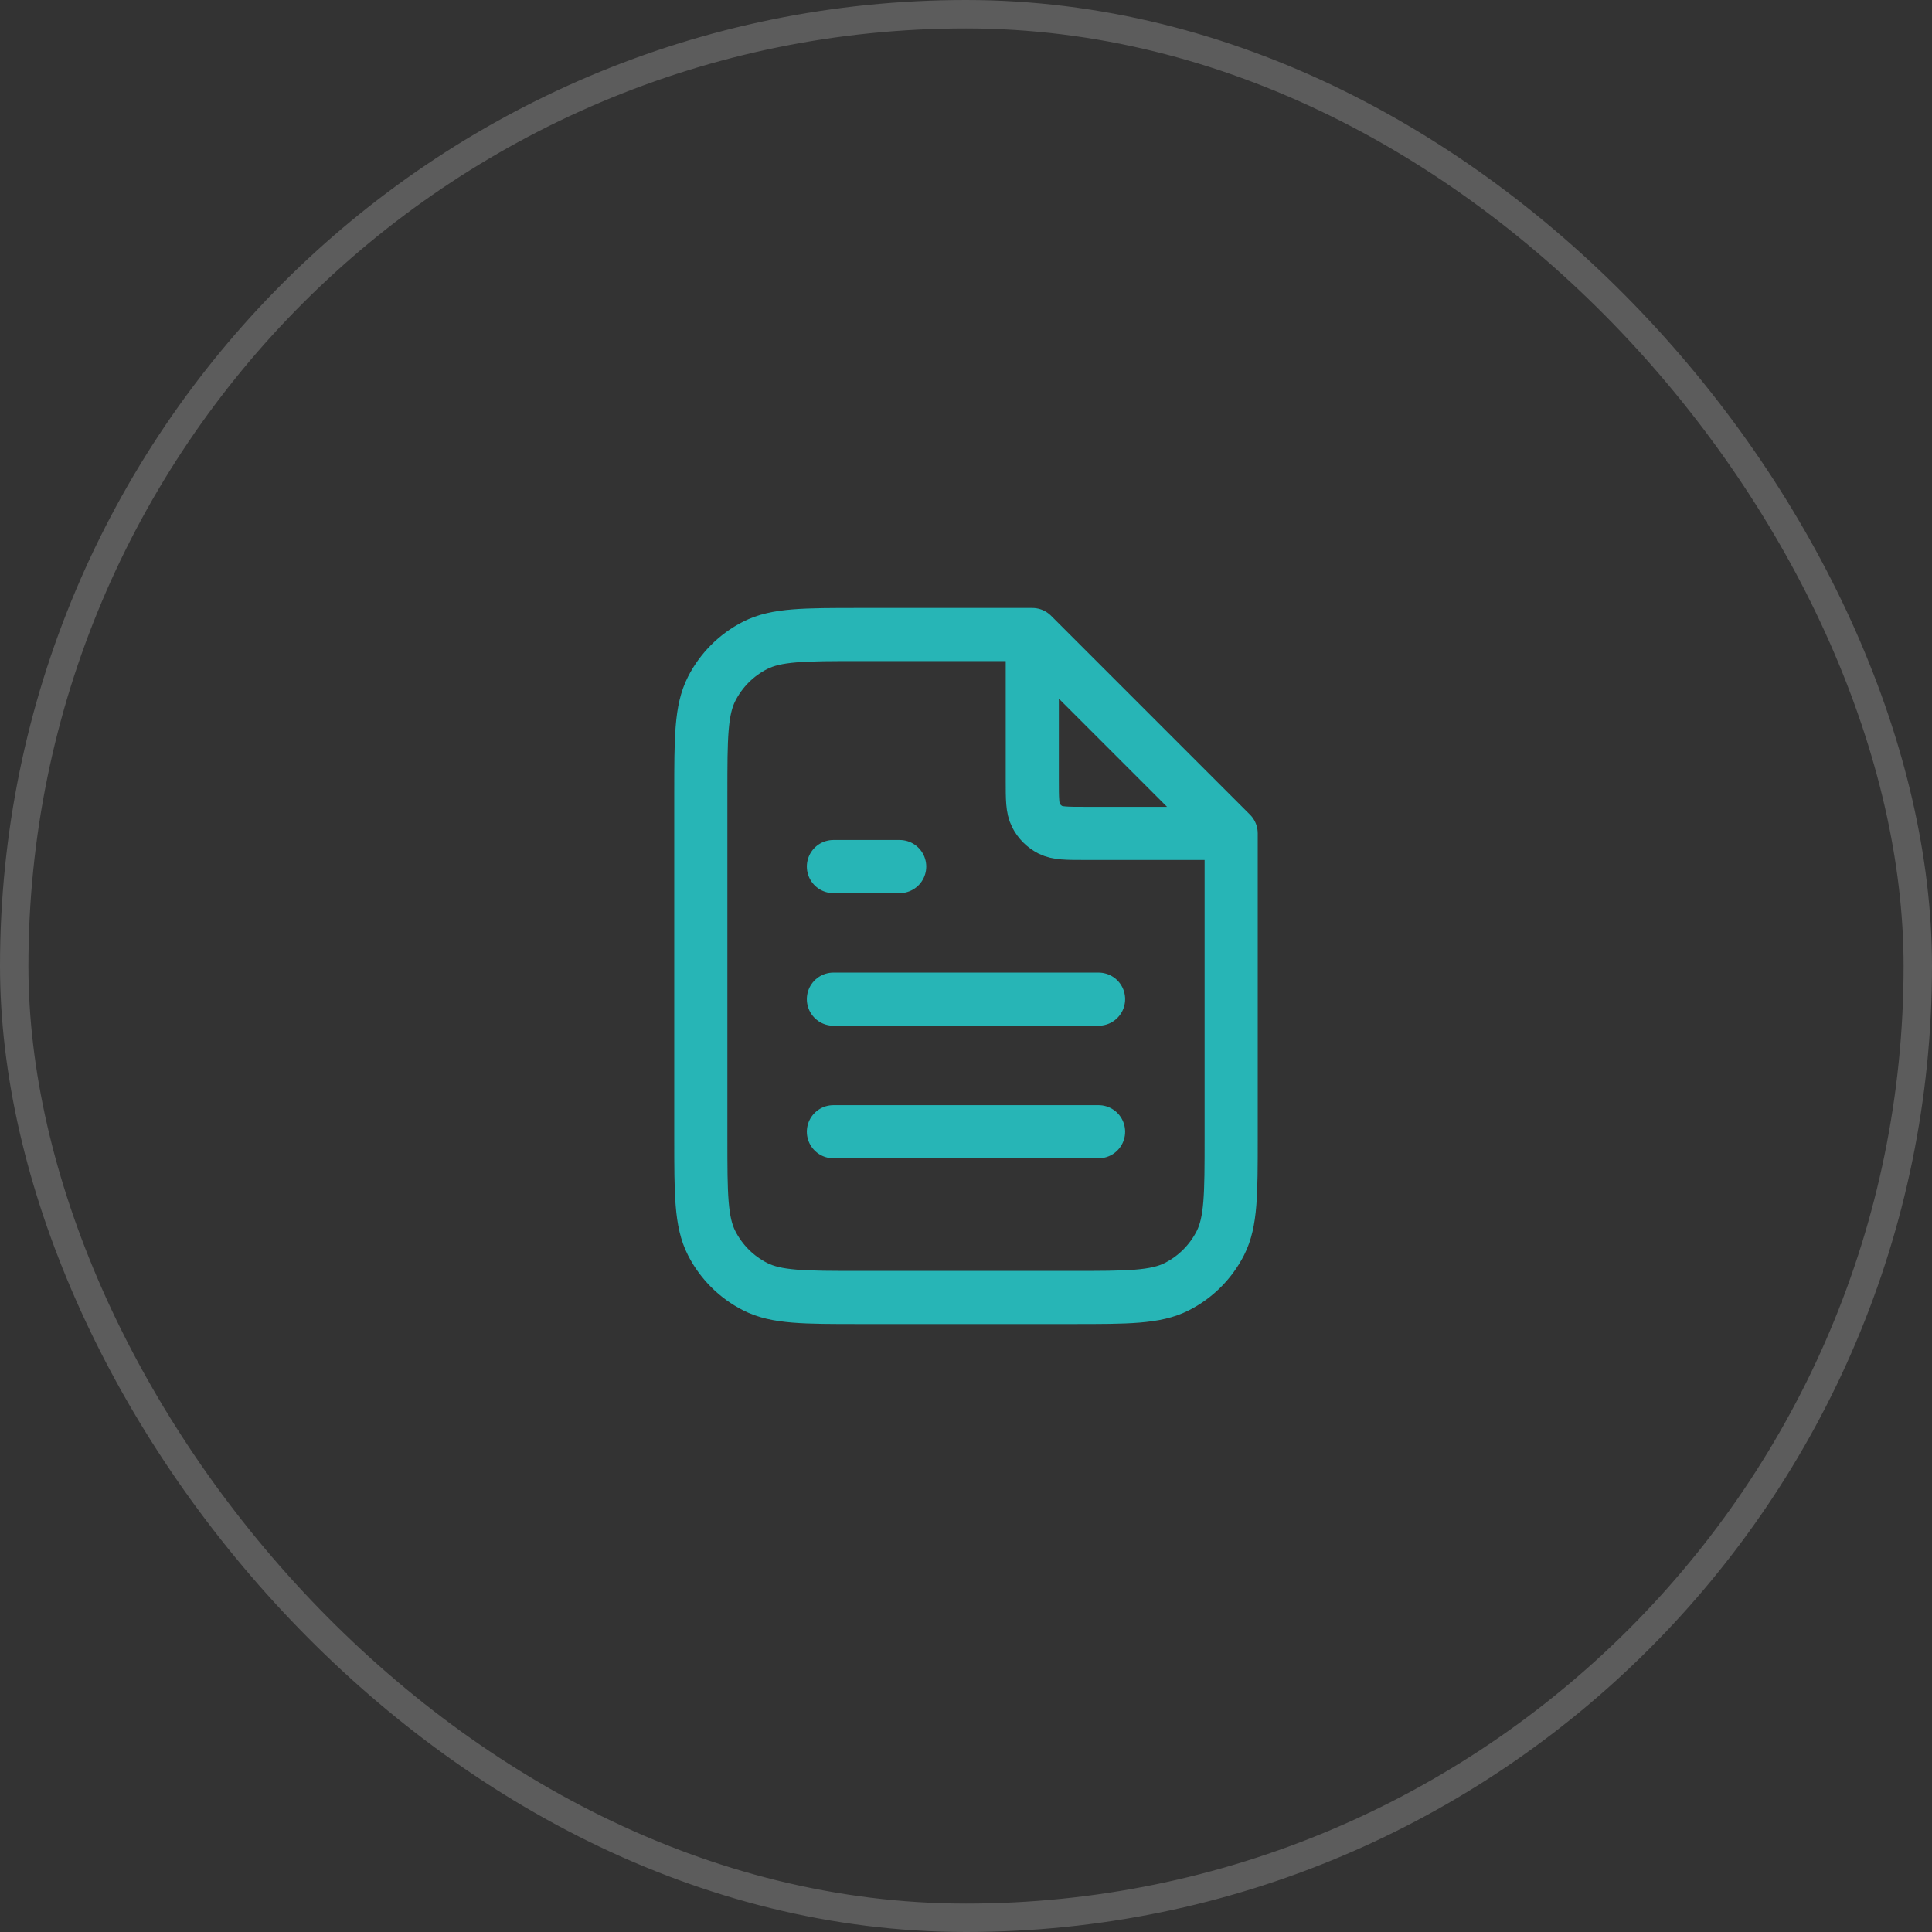
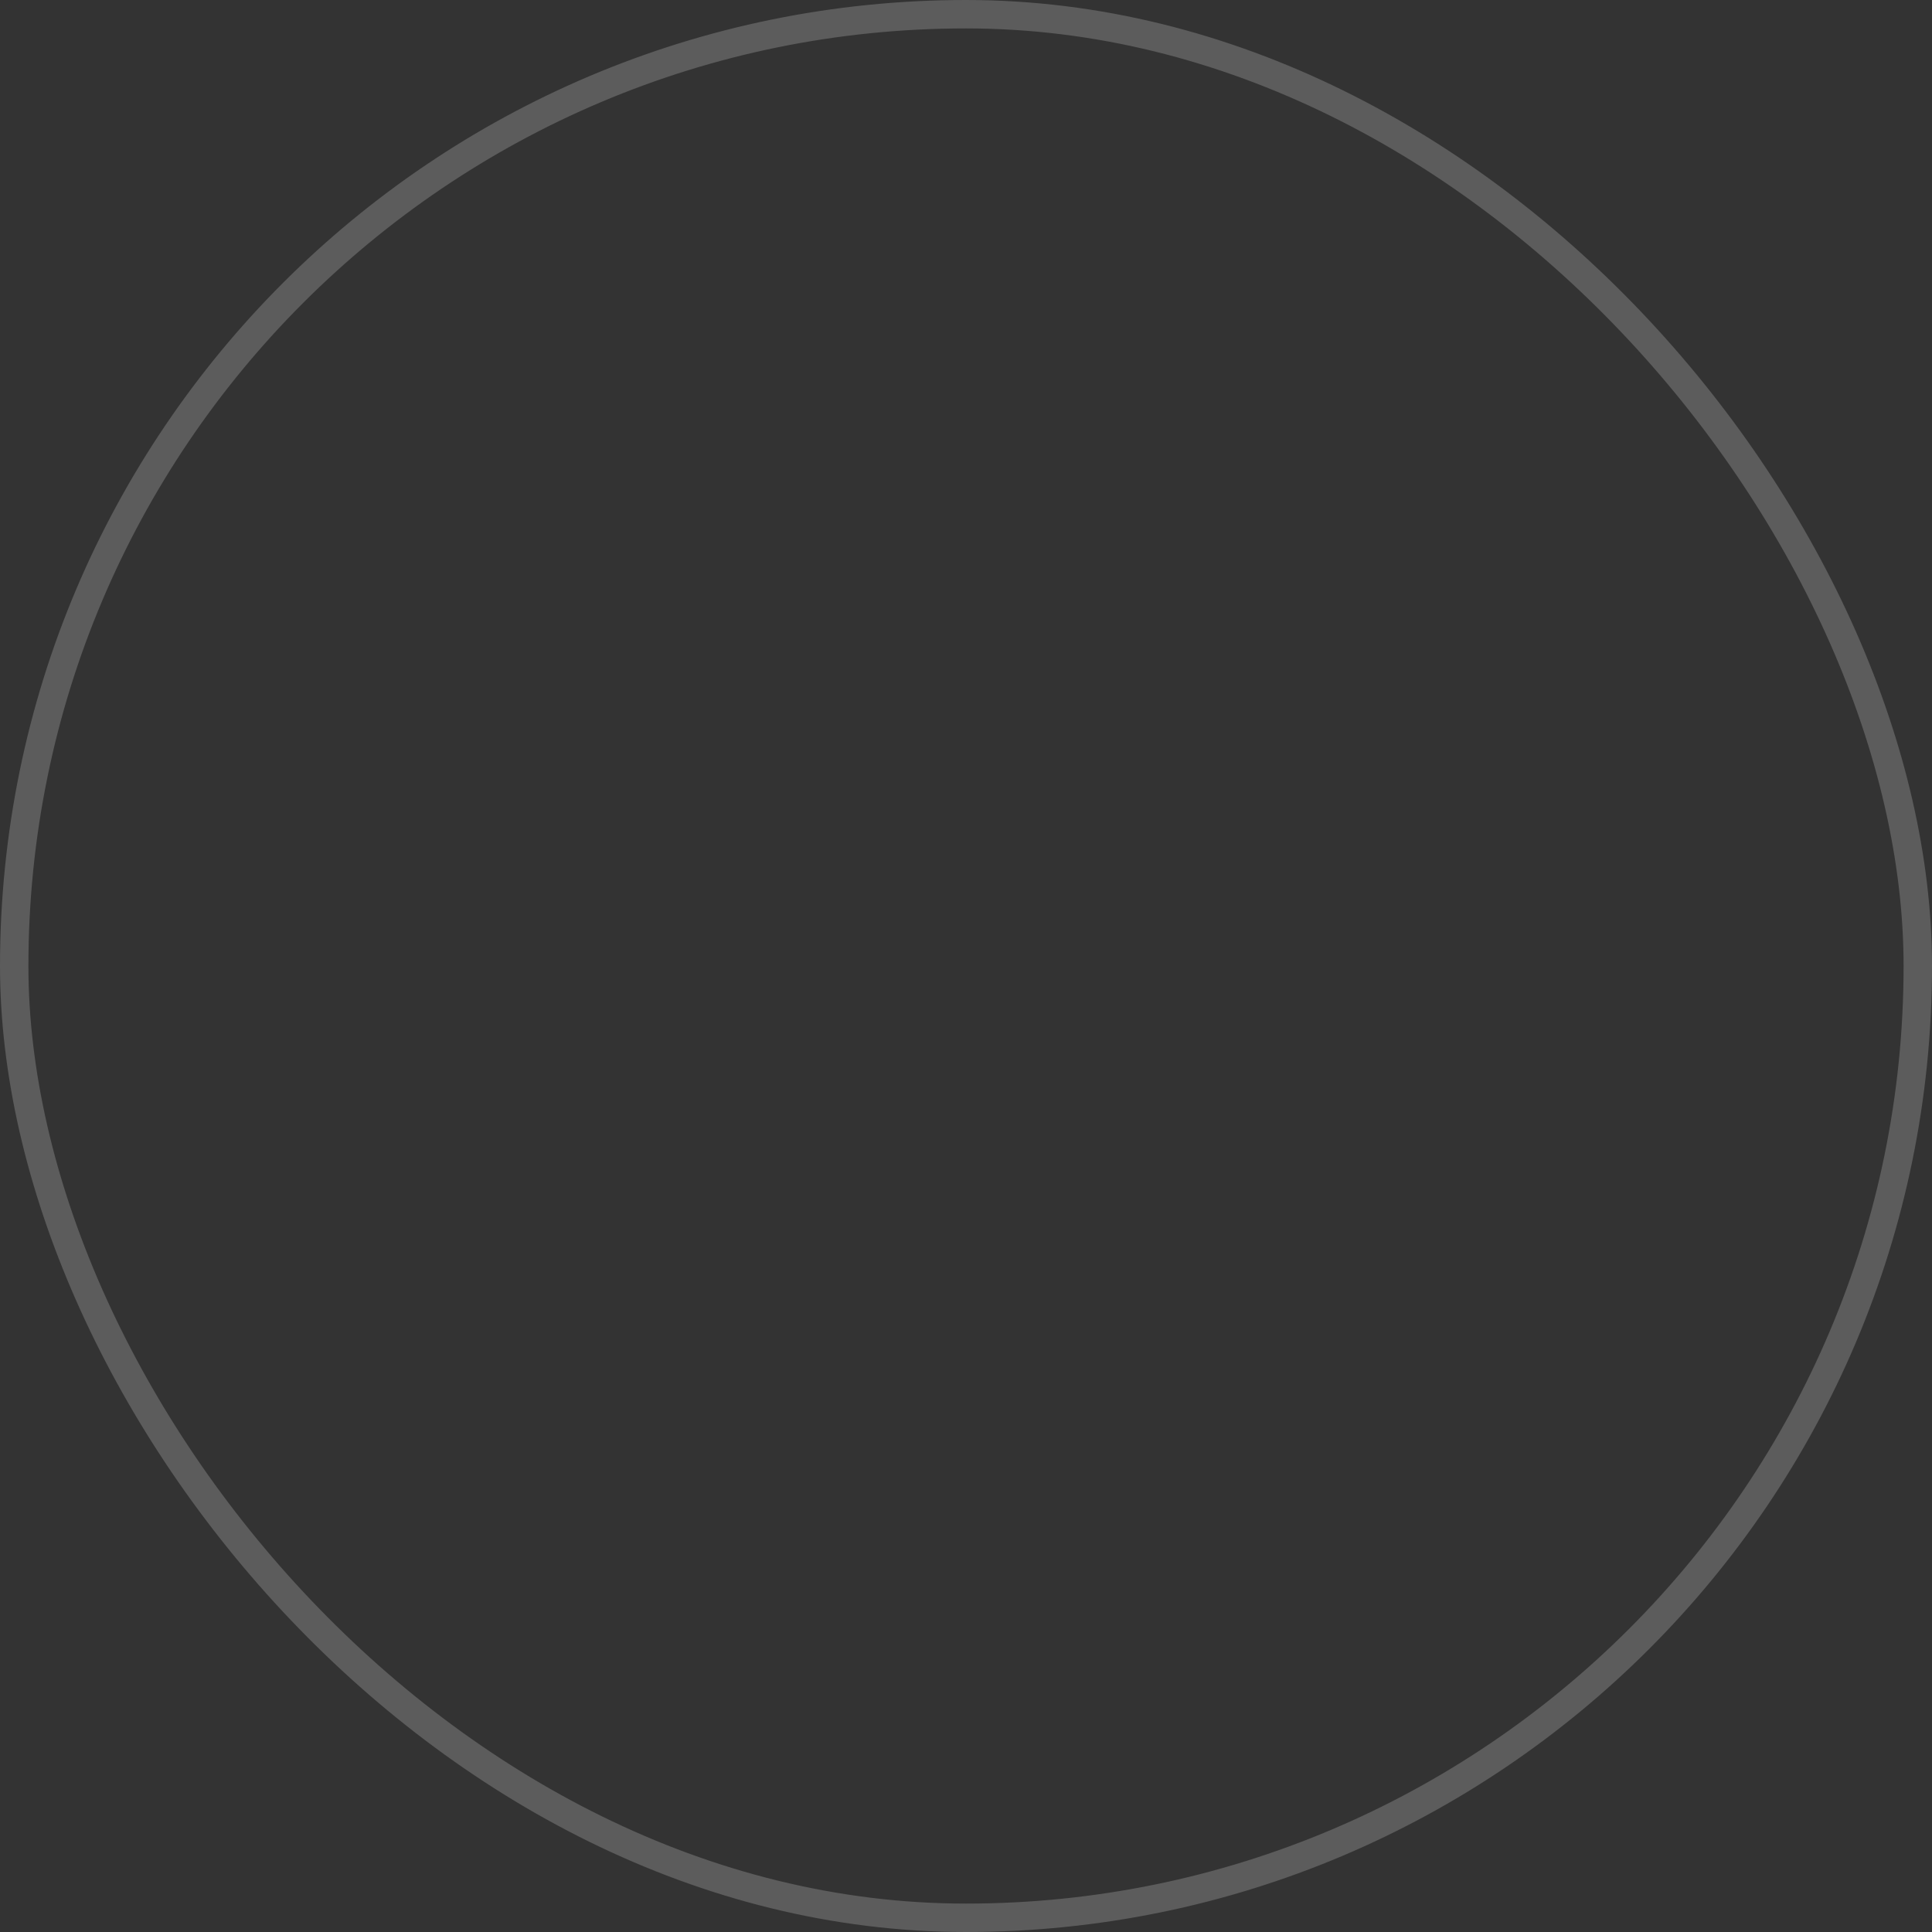
<svg xmlns="http://www.w3.org/2000/svg" width="68" height="68" viewBox="0 0 68 68" fill="none">
  <rect x="0" y="0" width="68" height="68" fill="#333333" stroke="none" />
  <rect x="0.5" y="0.5" width="67" height="67" rx="33.5" stroke="white" stroke-opacity="0.2" />
-   <path d="M36.333 22.648V27.467C36.333 28.12 36.333 28.447 36.46 28.696C36.572 28.916 36.751 29.094 36.97 29.206C37.22 29.333 37.546 29.333 38.2 29.333H43.019M38.666 35.167H29.333M38.666 39.833H29.333M31.666 30.5H29.333M36.333 22.333H30.267C28.306 22.333 27.326 22.333 26.578 22.715C25.919 23.05 25.384 23.586 25.048 24.244C24.666 24.993 24.666 25.973 24.666 27.933V40.067C24.666 42.027 24.666 43.007 25.048 43.756C25.384 44.414 25.919 44.95 26.578 45.285C27.326 45.667 28.306 45.667 30.267 45.667H37.733C39.693 45.667 40.673 45.667 41.422 45.285C42.081 44.95 42.616 44.414 42.952 43.756C43.333 43.007 43.333 42.027 43.333 40.067V29.333L36.333 22.333Z" stroke="#27B5B6" stroke-width="1.87" stroke-linecap="round" stroke-linejoin="round" />
</svg>